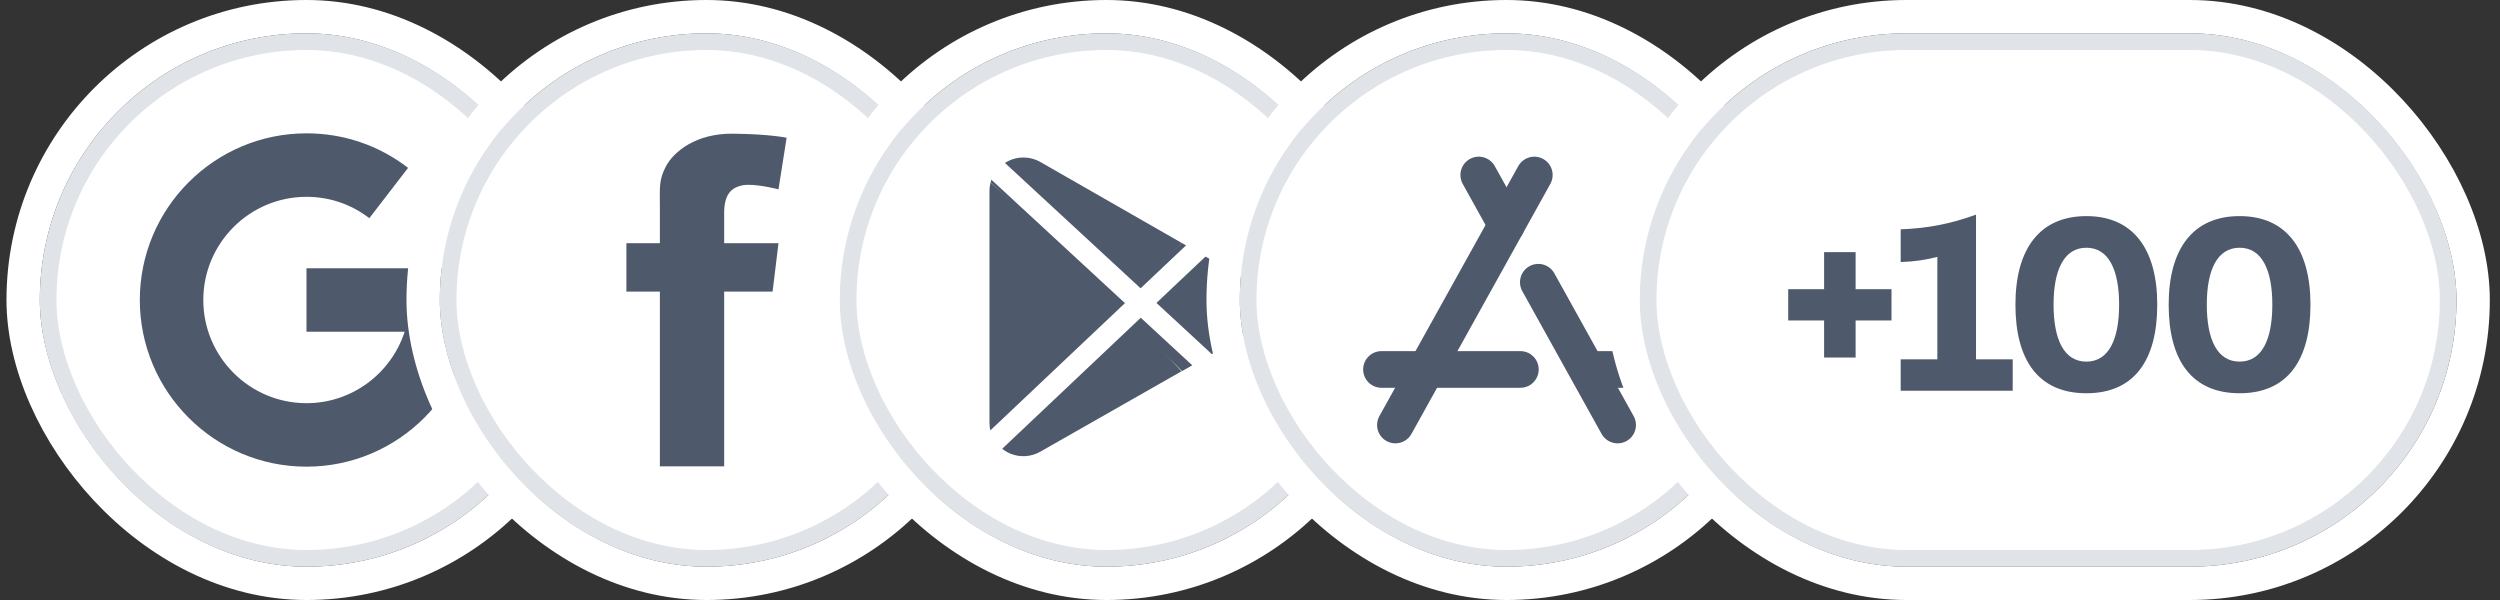
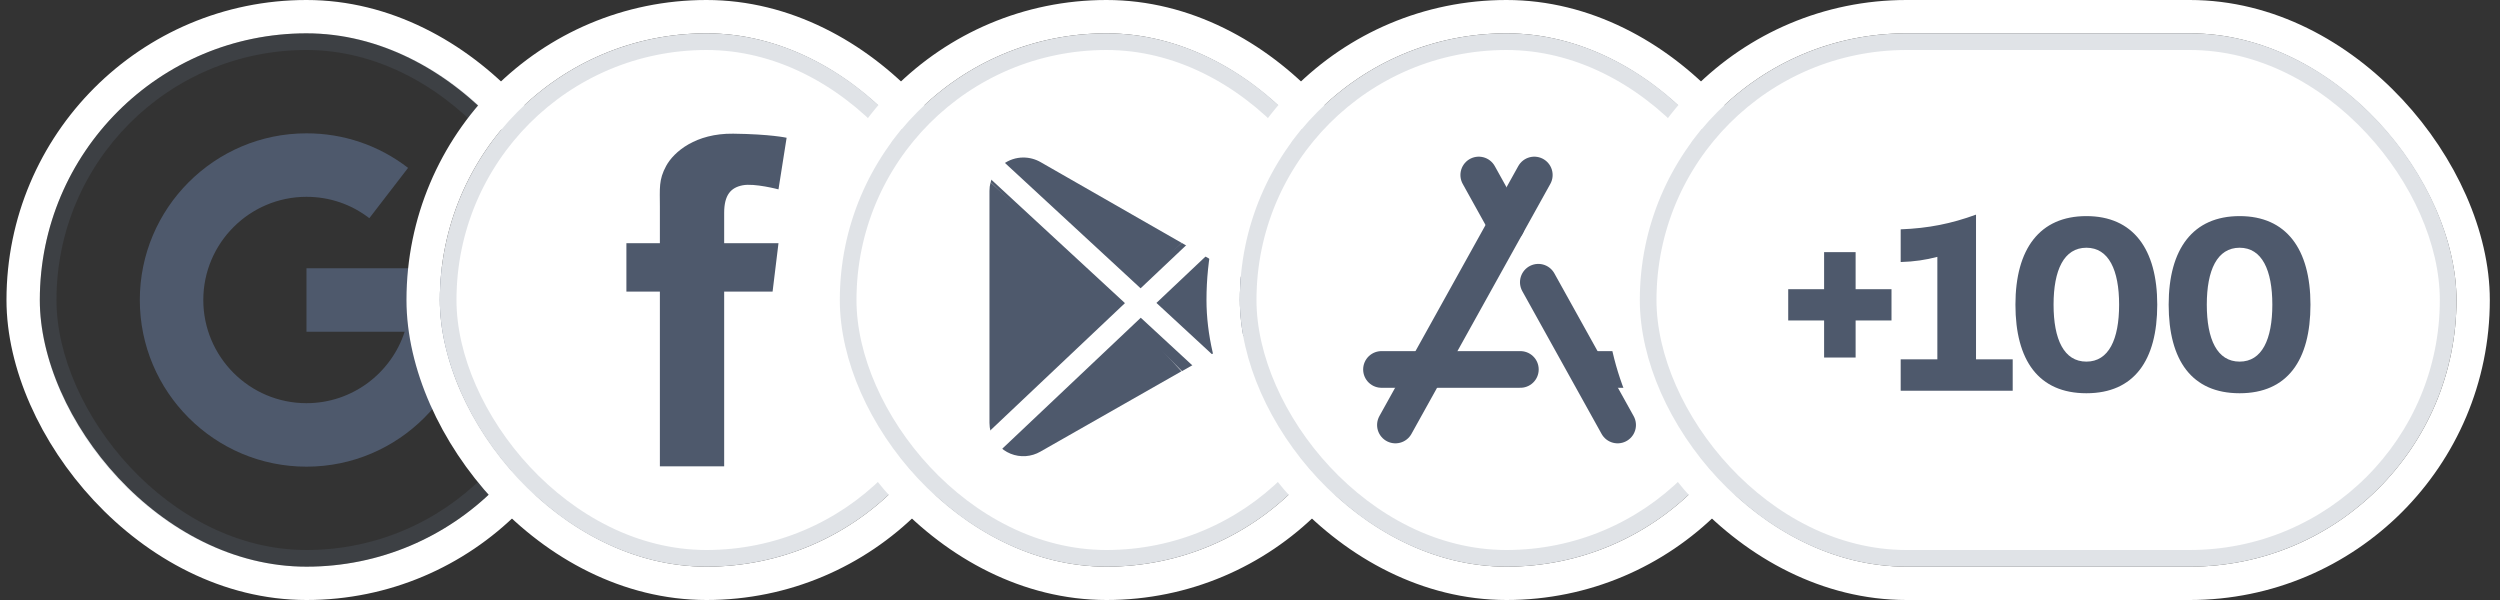
<svg xmlns="http://www.w3.org/2000/svg" width="150" height="36" viewBox="0 0 150 36" fill="none">
  <rect x="0" y="0" width="150" height="36" fill="#333333" stroke="none" />
  <rect x="1.389" y="1" width="34" height="34" rx="17" stroke="white" stroke-width="2" />
-   <rect x="2.389" y="2" width="32" height="32" rx="16" fill="white" />
  <rect x="2.889" y="2.5" width="31" height="31" rx="15.5" stroke="#64748B" stroke-opacity="0.2" />
  <g clip-path="url(#clip0_13175_60103)">
    <path d="M8.389 18C8.389 12.486 12.875 8 18.389 8C20.616 8 22.723 8.716 24.484 10.072L22.16 13.091C21.072 12.253 19.767 11.809 18.389 11.809C14.975 11.809 12.198 14.587 12.198 18C12.198 21.413 14.975 24.191 18.389 24.191C21.138 24.191 23.474 22.389 24.279 19.905H18.389V16.095H28.389V18C28.389 23.514 23.903 28 18.389 28C12.875 28 8.389 23.514 8.389 18Z" fill="#4E596C" />
  </g>
  <rect x="25.389" y="1" width="34" height="34" rx="17" stroke="white" stroke-width="2" />
  <rect x="26.389" y="2" width="32" height="32" rx="16" fill="white" />
  <rect x="26.889" y="2.5" width="31" height="31" rx="15.5" stroke="#64748B" stroke-opacity="0.2" />
  <path d="M43.45 12.773C43.45 12.978 43.45 13.645 43.45 14.593H46.709L46.355 17.498H43.45C43.45 21.978 43.45 27.981 43.45 27.981H39.593C39.593 27.981 39.593 22.058 39.593 17.498H37.584V14.593H39.593C39.593 13.441 39.593 12.622 39.593 12.394C39.593 11.307 39.512 10.791 39.973 9.949C40.435 9.107 41.739 7.994 43.992 8.021C46.247 8.049 47.197 8.266 47.197 8.266L46.709 11.362C46.709 11.362 45.269 10.982 44.562 11.117C43.857 11.252 43.45 11.687 43.45 12.773Z" fill="#4E596C" />
  <rect x="49.389" y="1" width="34" height="34" rx="17" stroke="white" stroke-width="2" />
  <rect x="50.389" y="2" width="32" height="32" rx="16" fill="white" />
  <rect x="50.889" y="2.5" width="31" height="31" rx="15.5" stroke="#64748B" stroke-opacity="0.2" />
  <g clip-path="url(#clip1_13175_60103)">
    <path d="M66.958 18.01L59.438 25.887C59.523 26.186 59.675 26.462 59.882 26.694C60.09 26.925 60.347 27.106 60.635 27.223C60.924 27.34 61.235 27.389 61.545 27.367C61.855 27.345 62.156 27.253 62.425 27.097L70.886 22.279L66.958 18.01Z" fill="#4E596C" />
    <path d="M74.563 16.672L70.904 14.576L66.786 18.19L70.921 22.268L74.552 20.195C74.874 20.027 75.143 19.774 75.331 19.463C75.519 19.153 75.619 18.797 75.619 18.433C75.619 18.07 75.519 17.714 75.331 17.404C75.143 17.093 74.874 16.84 74.552 16.672H74.563Z" fill="#4E596C" />
    <path d="M59.435 10.942C59.39 11.11 59.367 11.284 59.368 11.458V25.374C59.369 25.548 59.391 25.721 59.435 25.89L67.213 18.214L59.435 10.942Z" fill="#4E596C" />
    <path d="M67.014 18.415L70.903 14.577L62.453 9.737C62.135 9.551 61.774 9.452 61.405 9.451C60.96 9.45 60.527 9.595 60.172 9.863C59.817 10.131 59.559 10.508 59.438 10.936L67.014 18.415Z" fill="#4E596C" />
    <path d="M68.436 17.298L72.661 13.305L73.547 14.243L69.386 18.175L73.538 22.012L73.101 22.485L72.663 22.959L68.446 19.064L59.506 27.518L58.619 26.581L67.497 18.187L58.625 9.991L59.501 9.042L68.436 17.298Z" fill="white" />
  </g>
  <rect x="73.389" y="1" width="34" height="34" rx="17" stroke="white" stroke-width="2" />
  <rect x="74.389" y="2" width="32" height="32" rx="16" fill="white" />
  <rect x="74.889" y="2.5" width="31" height="31" rx="15.5" stroke="#64748B" stroke-opacity="0.2" />
  <path d="M97.889 22.167H95.389" stroke="#4E596C" stroke-width="2.2" stroke-linecap="round" stroke-linejoin="round" />
  <path d="M97.057 25.5L92.299 16.934" stroke="#4E596C" stroke-width="2.2" stroke-linecap="round" stroke-linejoin="round" />
  <path d="M90.391 13.5L88.725 10.5" stroke="#4E596C" stroke-width="2.2" stroke-linecap="round" stroke-linejoin="round" />
  <path d="M92.058 10.5L83.725 25.5" stroke="#4E596C" stroke-width="2.2" stroke-linecap="round" stroke-linejoin="round" />
  <path d="M91.222 22.167H82.889" stroke="#4E596C" stroke-width="2.2" stroke-linecap="round" stroke-linejoin="round" />
  <rect x="97.389" y="1" width="51" height="34" rx="17" stroke="white" stroke-width="2" />
  <rect x="98.389" y="2" width="49" height="32" rx="16" fill="white" />
  <rect x="98.889" y="2.5" width="48" height="31" rx="15.5" stroke="#64748B" stroke-opacity="0.2" />
  <path d="M111.337 17.351H113.49V19.226H111.337V21.45H109.446V19.226H107.293V17.351H109.446V15.127H111.337V17.351ZM118.561 12.878V21.561H120.762V23.444H114.041V21.561H116.241V15.412C115.542 15.595 114.859 15.698 114.041 15.722V13.76C115.709 13.697 117.083 13.418 118.561 12.878ZM125.184 23.595C122.316 23.595 120.926 21.625 120.926 18.28C120.926 14.936 122.38 12.966 125.184 12.966C127.981 12.966 129.435 14.936 129.435 18.28C129.435 21.625 128.044 23.595 125.184 23.595ZM125.184 21.697C126.527 21.697 127.147 20.362 127.147 18.28C127.147 16.207 126.527 14.864 125.184 14.864C123.834 14.864 123.214 16.207 123.214 18.28C123.214 20.362 123.834 21.697 125.184 21.697ZM134.378 23.595C131.51 23.595 130.12 21.625 130.12 18.28C130.12 14.936 131.574 12.966 134.378 12.966C137.175 12.966 138.628 14.936 138.628 18.28C138.628 21.625 137.238 23.595 134.378 23.595ZM134.378 21.697C135.721 21.697 136.34 20.362 136.34 18.28C136.34 16.207 135.721 14.864 134.378 14.864C133.028 14.864 132.408 16.207 132.408 18.28C132.408 20.362 133.028 21.697 134.378 21.697Z" fill="#4E596C" />
  <defs>
    <clipPath id="clip0_13175_60103">
      <rect width="20" height="20" fill="white" transform="translate(8.389 8)" />
    </clipPath>
    <clipPath id="clip1_13175_60103">
      <rect width="17" height="18.476" fill="white" transform="translate(58.619 9.042)" />
    </clipPath>
  </defs>
</svg>